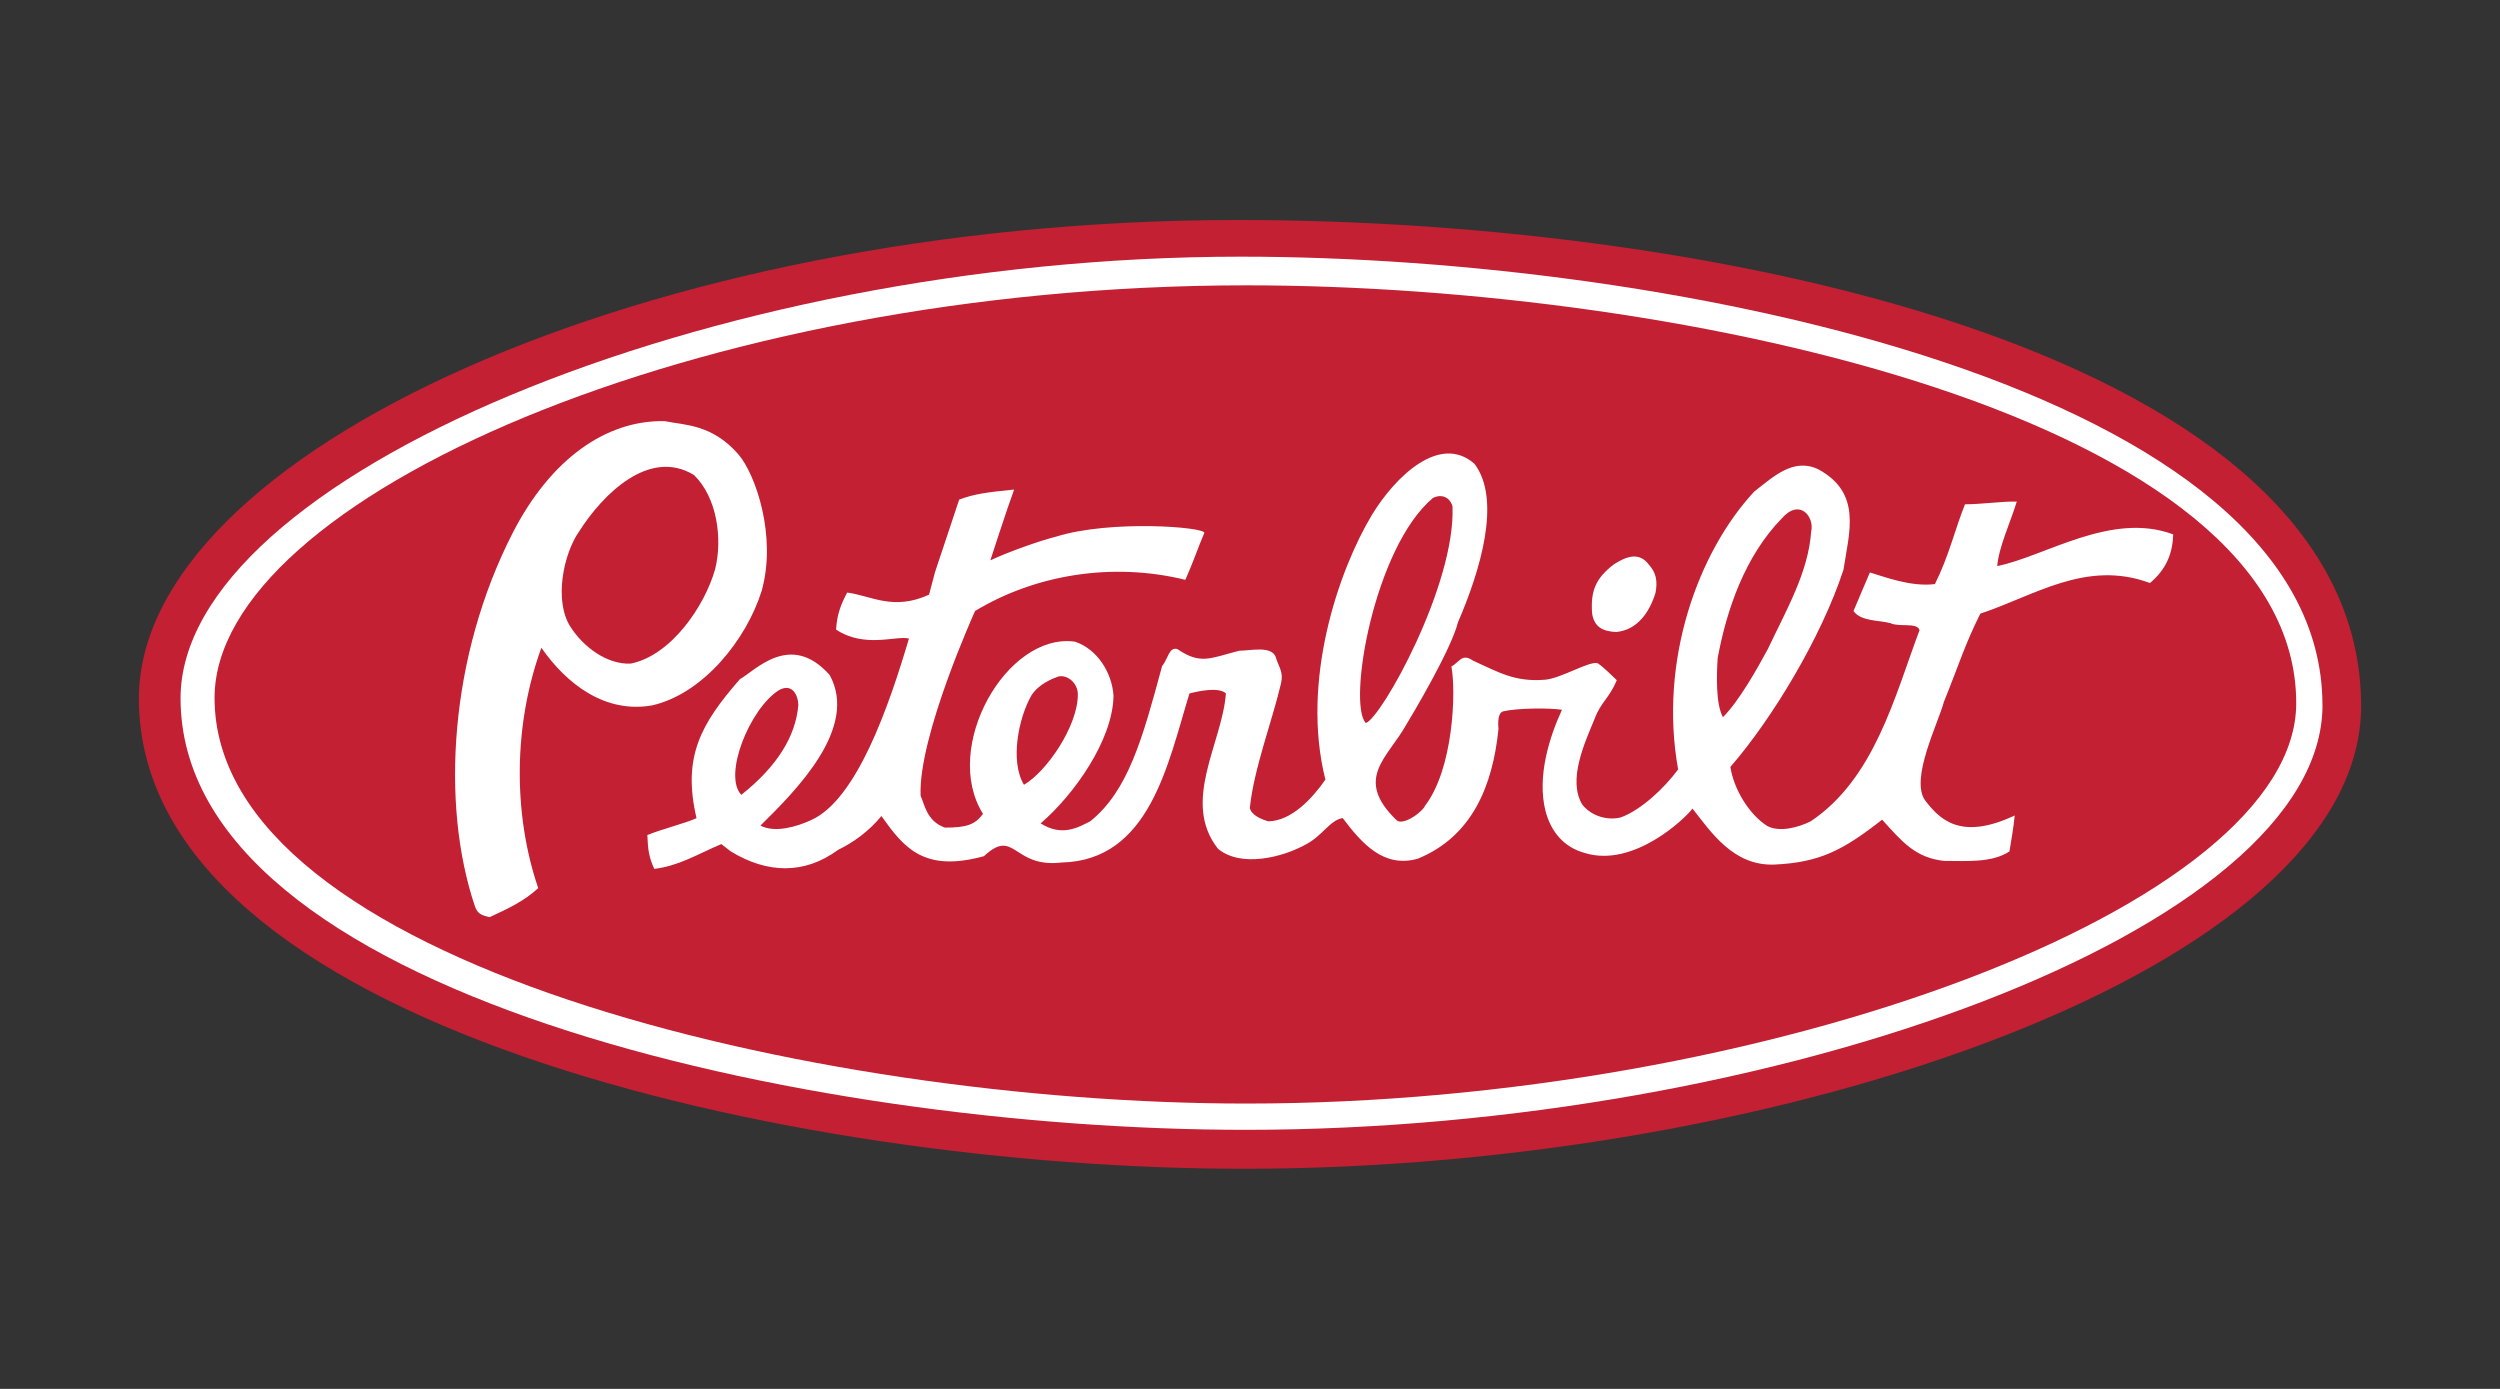
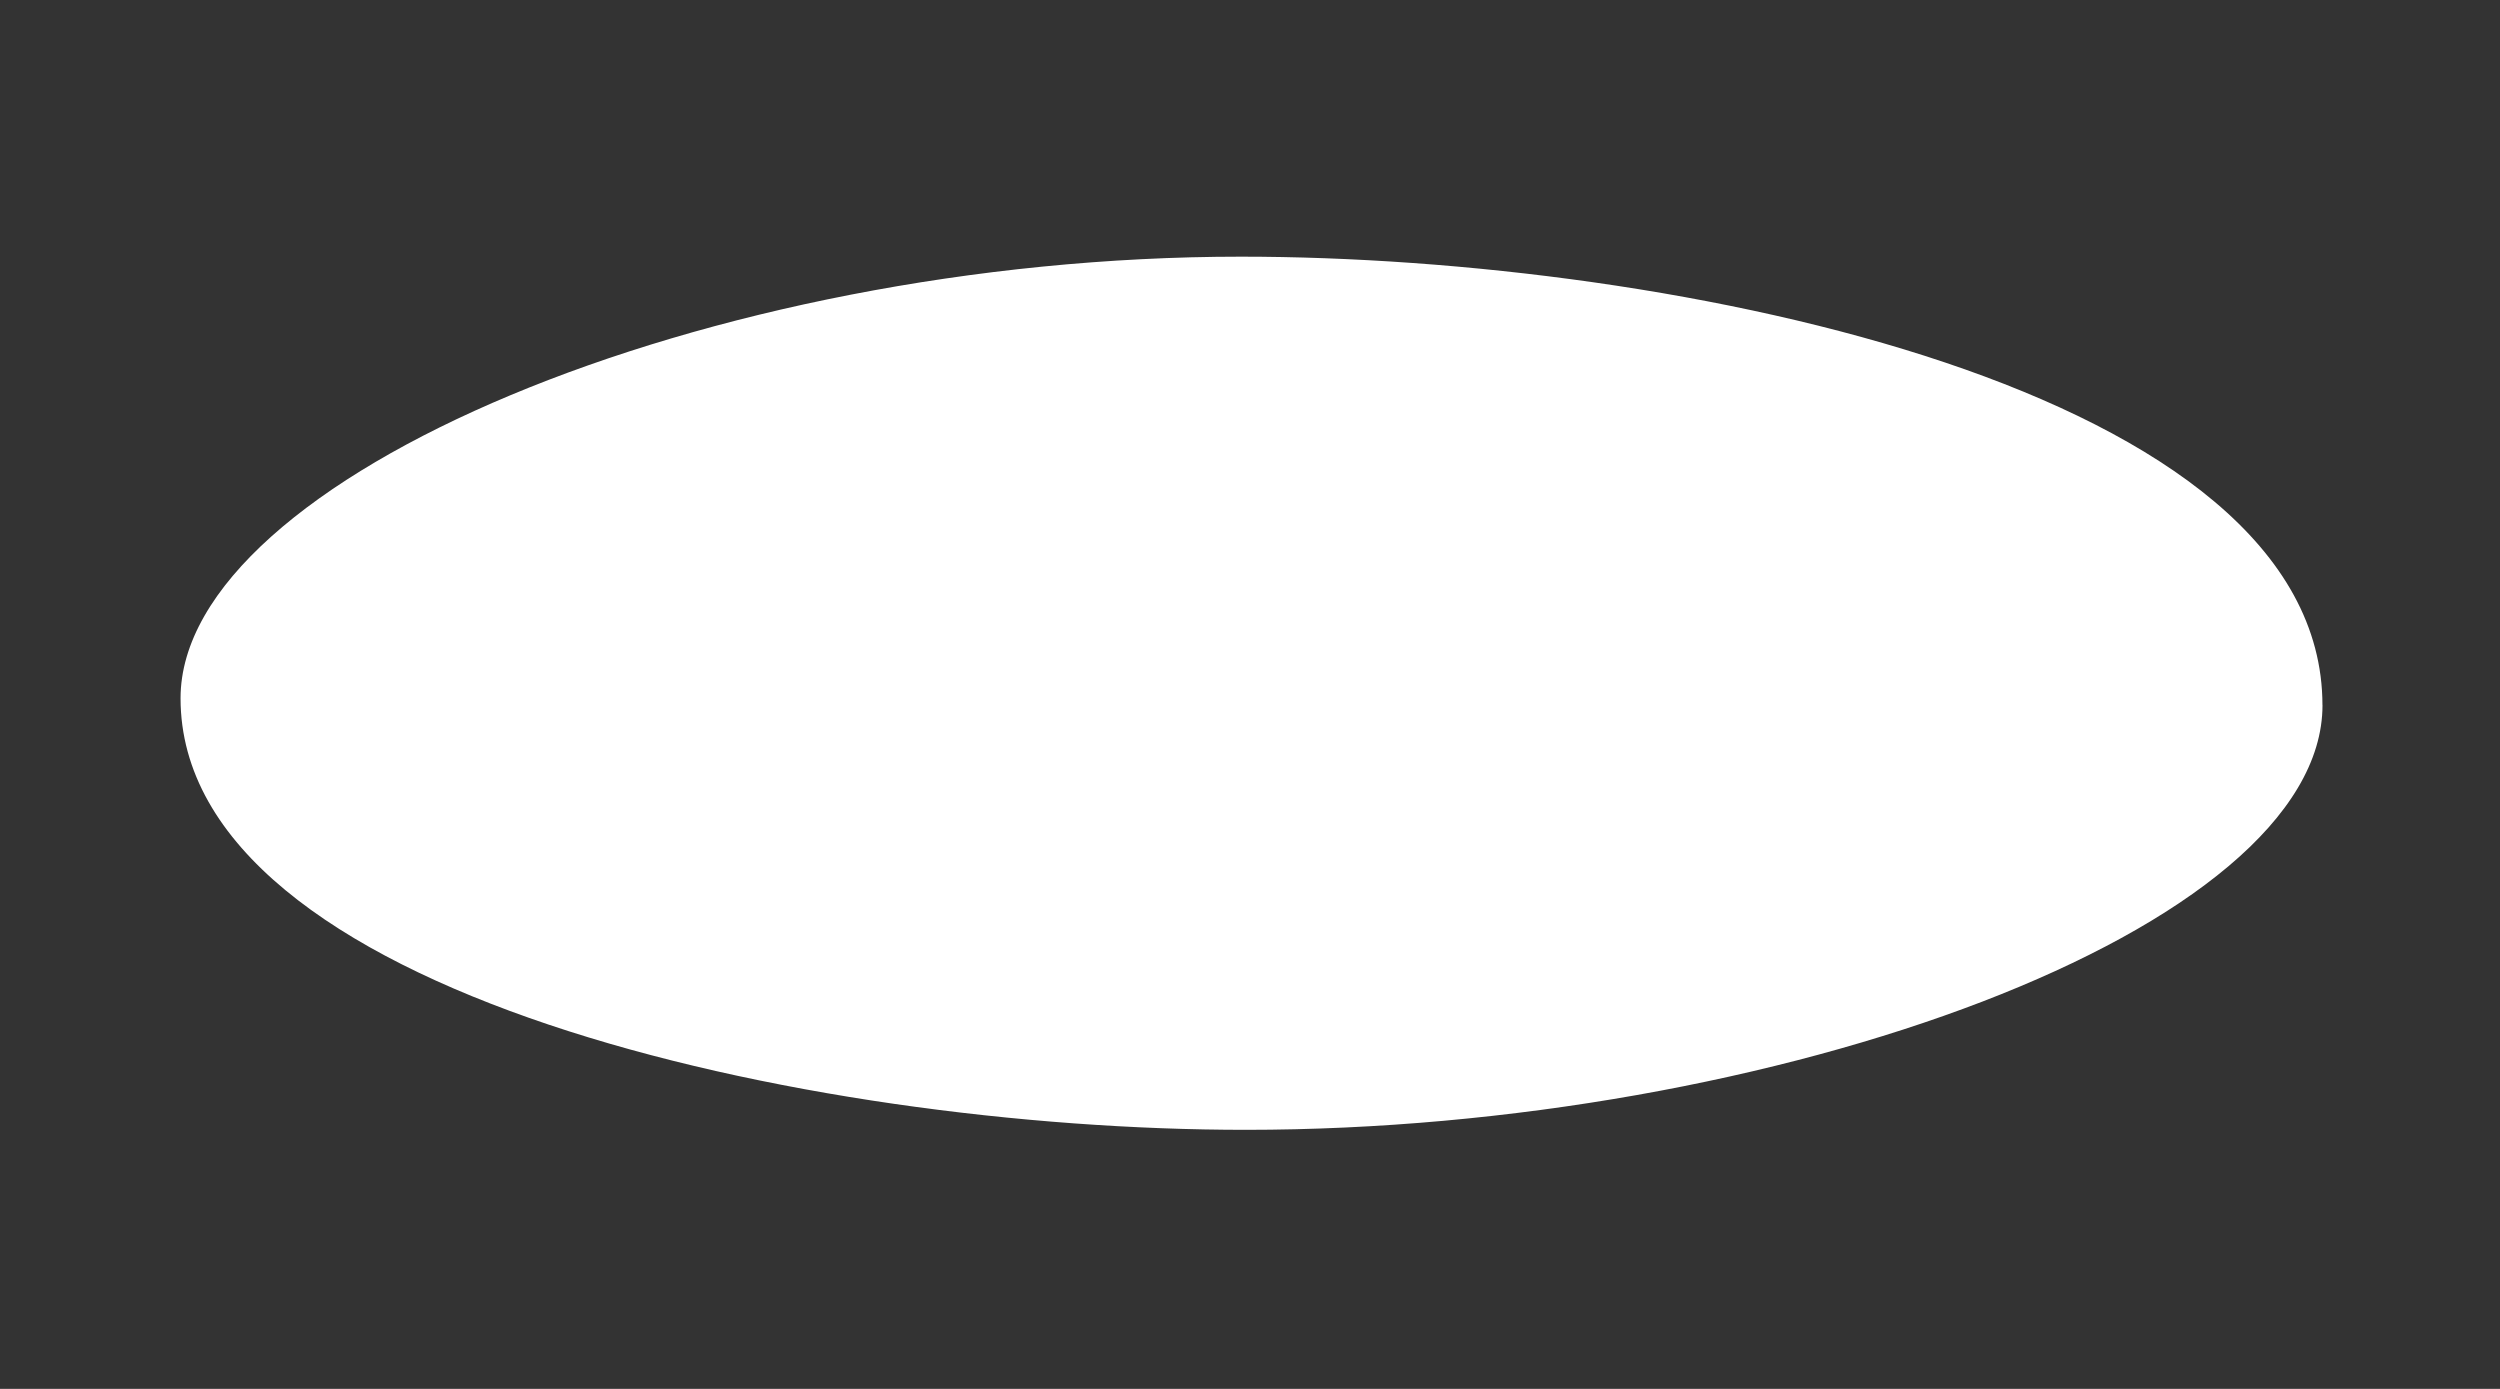
<svg xmlns="http://www.w3.org/2000/svg" id="a" viewBox="0 0 450 250">
  <rect x="0" y="0" width="450" height="250" fill="#333333" stroke="none" />
  <defs>
    <style>.b{fill:#c32033;}.b,.c{fill-rule:evenodd;}.c{fill:#fff;}</style>
  </defs>
-   <path class="b" d="M425,127.09c0,47.26-104.33,83.29-201.14,83.29-80.93,0-198.86-25.77-198.86-84.63,0-44.02,91.2-86.15,197.91-86.15,87.02,0,202.09,24.34,202.09,87.48" />
  <path class="c" d="M418.05,126.92c0,40.41-98.72,76.45-193.82,76.45-79.03,0-191.73-24.63-191.73-77.68,0-39.56,94.91-79.49,190.87-79.49,78.37,0,194.67,23.87,194.67,80.73" />
-   <path class="b" d="M413.32,126.57c0,36.42-95.48,72.07-188.97,72.07-77.7,0-185.73-25.39-185.73-73.02,0-35.66,86.83-74.26,185.73-74.26,79.03,0,188.97,24.06,188.97,75.21" />
  <path class="c" d="M296.75,101.59c1.43,1.52,1.62,3.14,1.24,5.13-1.05,3.42-3.23,6.66-7.04,7.04-2.38-.09-3.99-.85-4.37-3.33-.29-3.99,.57-6.28,3.9-8.84,2.09-1.33,4.47-2.38,6.28,0" />
-   <path class="c" d="M124.93,85.51c4.18,4.09,5.14,11.5,3.8,16.92-1.9,6.75-7.99,15.59-15.22,17.02-4.28,.19-8.56-3.04-10.84-6.65-2.95-4.56-1.33-13.03,1.62-17.21,4.18-6.56,12.55-15.02,20.64-10.08m7.99-3.71c3.04,3.52,6.94,14.64,4.19,24.53-2.76,8.84-10.56,18.54-19.69,20.63-8.46,1.52-15.41-3.8-19.97-10.36-5.04,13.79-5.14,29.86-.57,43.26-2.47,2.28-5.23,3.61-8.75,5.23-1.62-.38-2.19-.67-2.66-2-6.18-18.35-4.57-44.98,6.85-67.23,6.85-13.31,16.83-20.25,27.29-20.06,3.8,.76,8.56,.57,13.31,5.99" />
  <path class="c" d="M256.45,145.19c-1.14,1.62-4.09,3.33-5.04,2.47-7.8-7.51-1.62-11.22,1.71-17.21,1.05-1.71,8.08-13.5,9.32-18.45,3.99-9.22,7.89-22.06,2.95-28.53-6.18-5.42-14.17,2.19-18.45,9.22-5.99,9.98-12.84,29.86-8.37,47.64-2.38,3.42-6.09,7.42-10.27,7.51-1.33-.38-3.04-1.14-3.33-2.38,.67-6.94,4.09-15.88,5.61-22.44,.48-2.09-.38-2.85-.95-4.75-.76-2.09-4.57-1.14-6.56-1.14-5.23,1.33-6.94,2.57-11.13-.29-1.52-.48-1.71,1.81-2.76,3.04-3.52,13.03-6.09,22.44-12.93,27.95-2.09,1.05-5.04,2.85-8.94,.38,5.99-5.13,13.03-15.02,13.12-23.01-.29-4.18-2.95-8.37-6.94-9.7-12.27-1.71-24.06,19.02-16.55,31-1.43,1.9-2.85,2.47-6.85,2.47-3.33-1.14-3.71-4.37-4.38-5.71-.47-10.65,9.8-33.28,9.8-33.28,10.84-6.56,24.73-8.84,37.85-5.61,1.52-3.42,2.09-5.32,3.42-8.46,0-1.05-16.83-2.38-26.63,.67-3.04,.76-8.65,2.76-11.89,4.28,0,0,2.95-9.13,4.28-12.74-4.75,.48-7.13,.76-9.89,1.81l-4.37,13.12-1.05,3.99c-6.47,2.95-10.37,.19-14.74-.38-1.14,2.19-1.81,3.8-2,6.66,5.13,3.42,10.84,1.04,13.12,1.62-3.61,12.17-9.42,29.1-17.69,32.71-2.28,1.05-6.37,2.38-9.04,.95,6.47-6.37,17.69-17.59,12.46-27.1-7.04-7.89-13.31-.86-16.17,.76-7.04,8.08-10.37,13.98-7.8,25.01-2.09,.95-6.37,2-8.85,3.04,.1,2.66,.29,3.99,1.24,6.09,4.47-.57,7.42-2.47,12.08-4.47l1.71,1.33c6.56,3.99,13.22,4.18,19.31-.29,2.76-1.33,5.52-3.33,7.8-6.09,4.09,5.8,7.7,10.18,18.45,7.23,5.61-5.23,5.14,2.19,13.98,1.14,15.88-.38,19.12-17.78,23.01-30.43,1.43-.38,5.33-1.24,6.56,0-.66,8.94-8.08,19.49-1.43,27.95,4.09,3.42,11.6,1.62,15.98-.86,2.95-1.62,4.18-4.28,6.47-4.66,3.52,4.66,7.42,9.03,13.5,7.32,9.8-3.99,13.51-13.12,14.55-23.39,0,0-.38-2.85,.86-3.14,2.38-.57,8.08-.66,10.56-.28-2.19,4.75-4.56,11.98-2.95,18.26,.95,3.61,3.23,6.47,7.04,7.51,8.84,2.76,18.26-6.37,19.4-7.99,3.33,4.18,7.32,10.36,14.74,10.08,8.18-.38,12.36-2.57,19.4-8.08,3.61,3.99,5.99,6.85,11.13,7.42,4.09,0,8.65,.38,11.79-1.71,.38-2.38,.67-3.8,.95-6.47-9.89,4.66-13.6,.57-16.17-2.76-2.66-3.9,2.38-13.79,3.42-17.69,2.85-7.04,3.71-10.17,6.56-15.88,9.6-3.14,19.02-9.79,30.53-5.51,2.85-2.38,4.09-5.23,4.18-8.75-11.13-4.18-23.11,3.99-31.67,5.7,.28-3.42,2.38-7.89,3.52-11.6-2.38-.1-6.28,.48-9.32,.48-1.81,4.47-2.85,9.22-5.42,14.36-4.37,.57-9.41-1.43-11.7-2.09-1.24,2.85-1.81,4.28-2.95,6.94,1.33,1.9,4.57,1.62,6.66,2.19,1.62,.76,4.75-.19,5.23,1.24-4.47,11.89-8.09,26.72-19.59,34.42-2.28,1.14-5.61,2-7.8,.86-3.33-2.09-6.09-6.75-6.66-10.65,7.51-8.65,16.36-23.29,20.35-35.47,1.05-6.85,3.33-13.79-4.47-18.07-4.47-2.19-8.08,1.24-11.6,3.99-10.08,10.84-17.21,30.43-13.69,50.01-2.47,3.33-6.66,7.32-10.37,8.65-2.47,.57-5.23-.29-6.85-2.28-2.76-4.47,.48-11.31,2.19-15.5,1.14-3.04,2.66-3.71,3.99-6.94-1.14-1.05-2.19-2.19-3.42-3.04-1.52-.48-6.47,2.66-9.42,2.95-5.61,.48-8.56-1.43-13.03-3.42-2-1.43-2.47,.29-3.9,1.05,.86,4.47,.38,18.54-4.85,25.2m-112.7-18.26c-.48,5.61-3.8,11.03-10.27,16.16-3.33-3.52,1.52-15.5,6.75-18.83,2.19-1.24,3.42,.48,3.52,2.66m50.31-1.9c0,5.7-5.61,13.88-9.7,16.26-2.57-4.28-.95-12.07,1.33-16.07,1.33-2.09,3.8-3.04,4.85-3.42,1.62-.38,3.52,1.14,3.52,3.23m132-29.38c-.48,7.32-4.47,14.17-7.8,21.2-1.9,3.52-5.14,9.32-8.08,12.27-1.33-2.38-1.14-7.8-.95-10.65,1.62-8.75,4.94-18.35,11.51-25.1,3.23-3.71,5.9-.38,5.33,2.28m-64.57-4.47c.57,14.17-12.84,38.13-15.6,38.99-3.33-3.42,1.43-31.57,12.08-40.51,1.52-.76,3.04-.19,3.52,1.52" />
</svg>